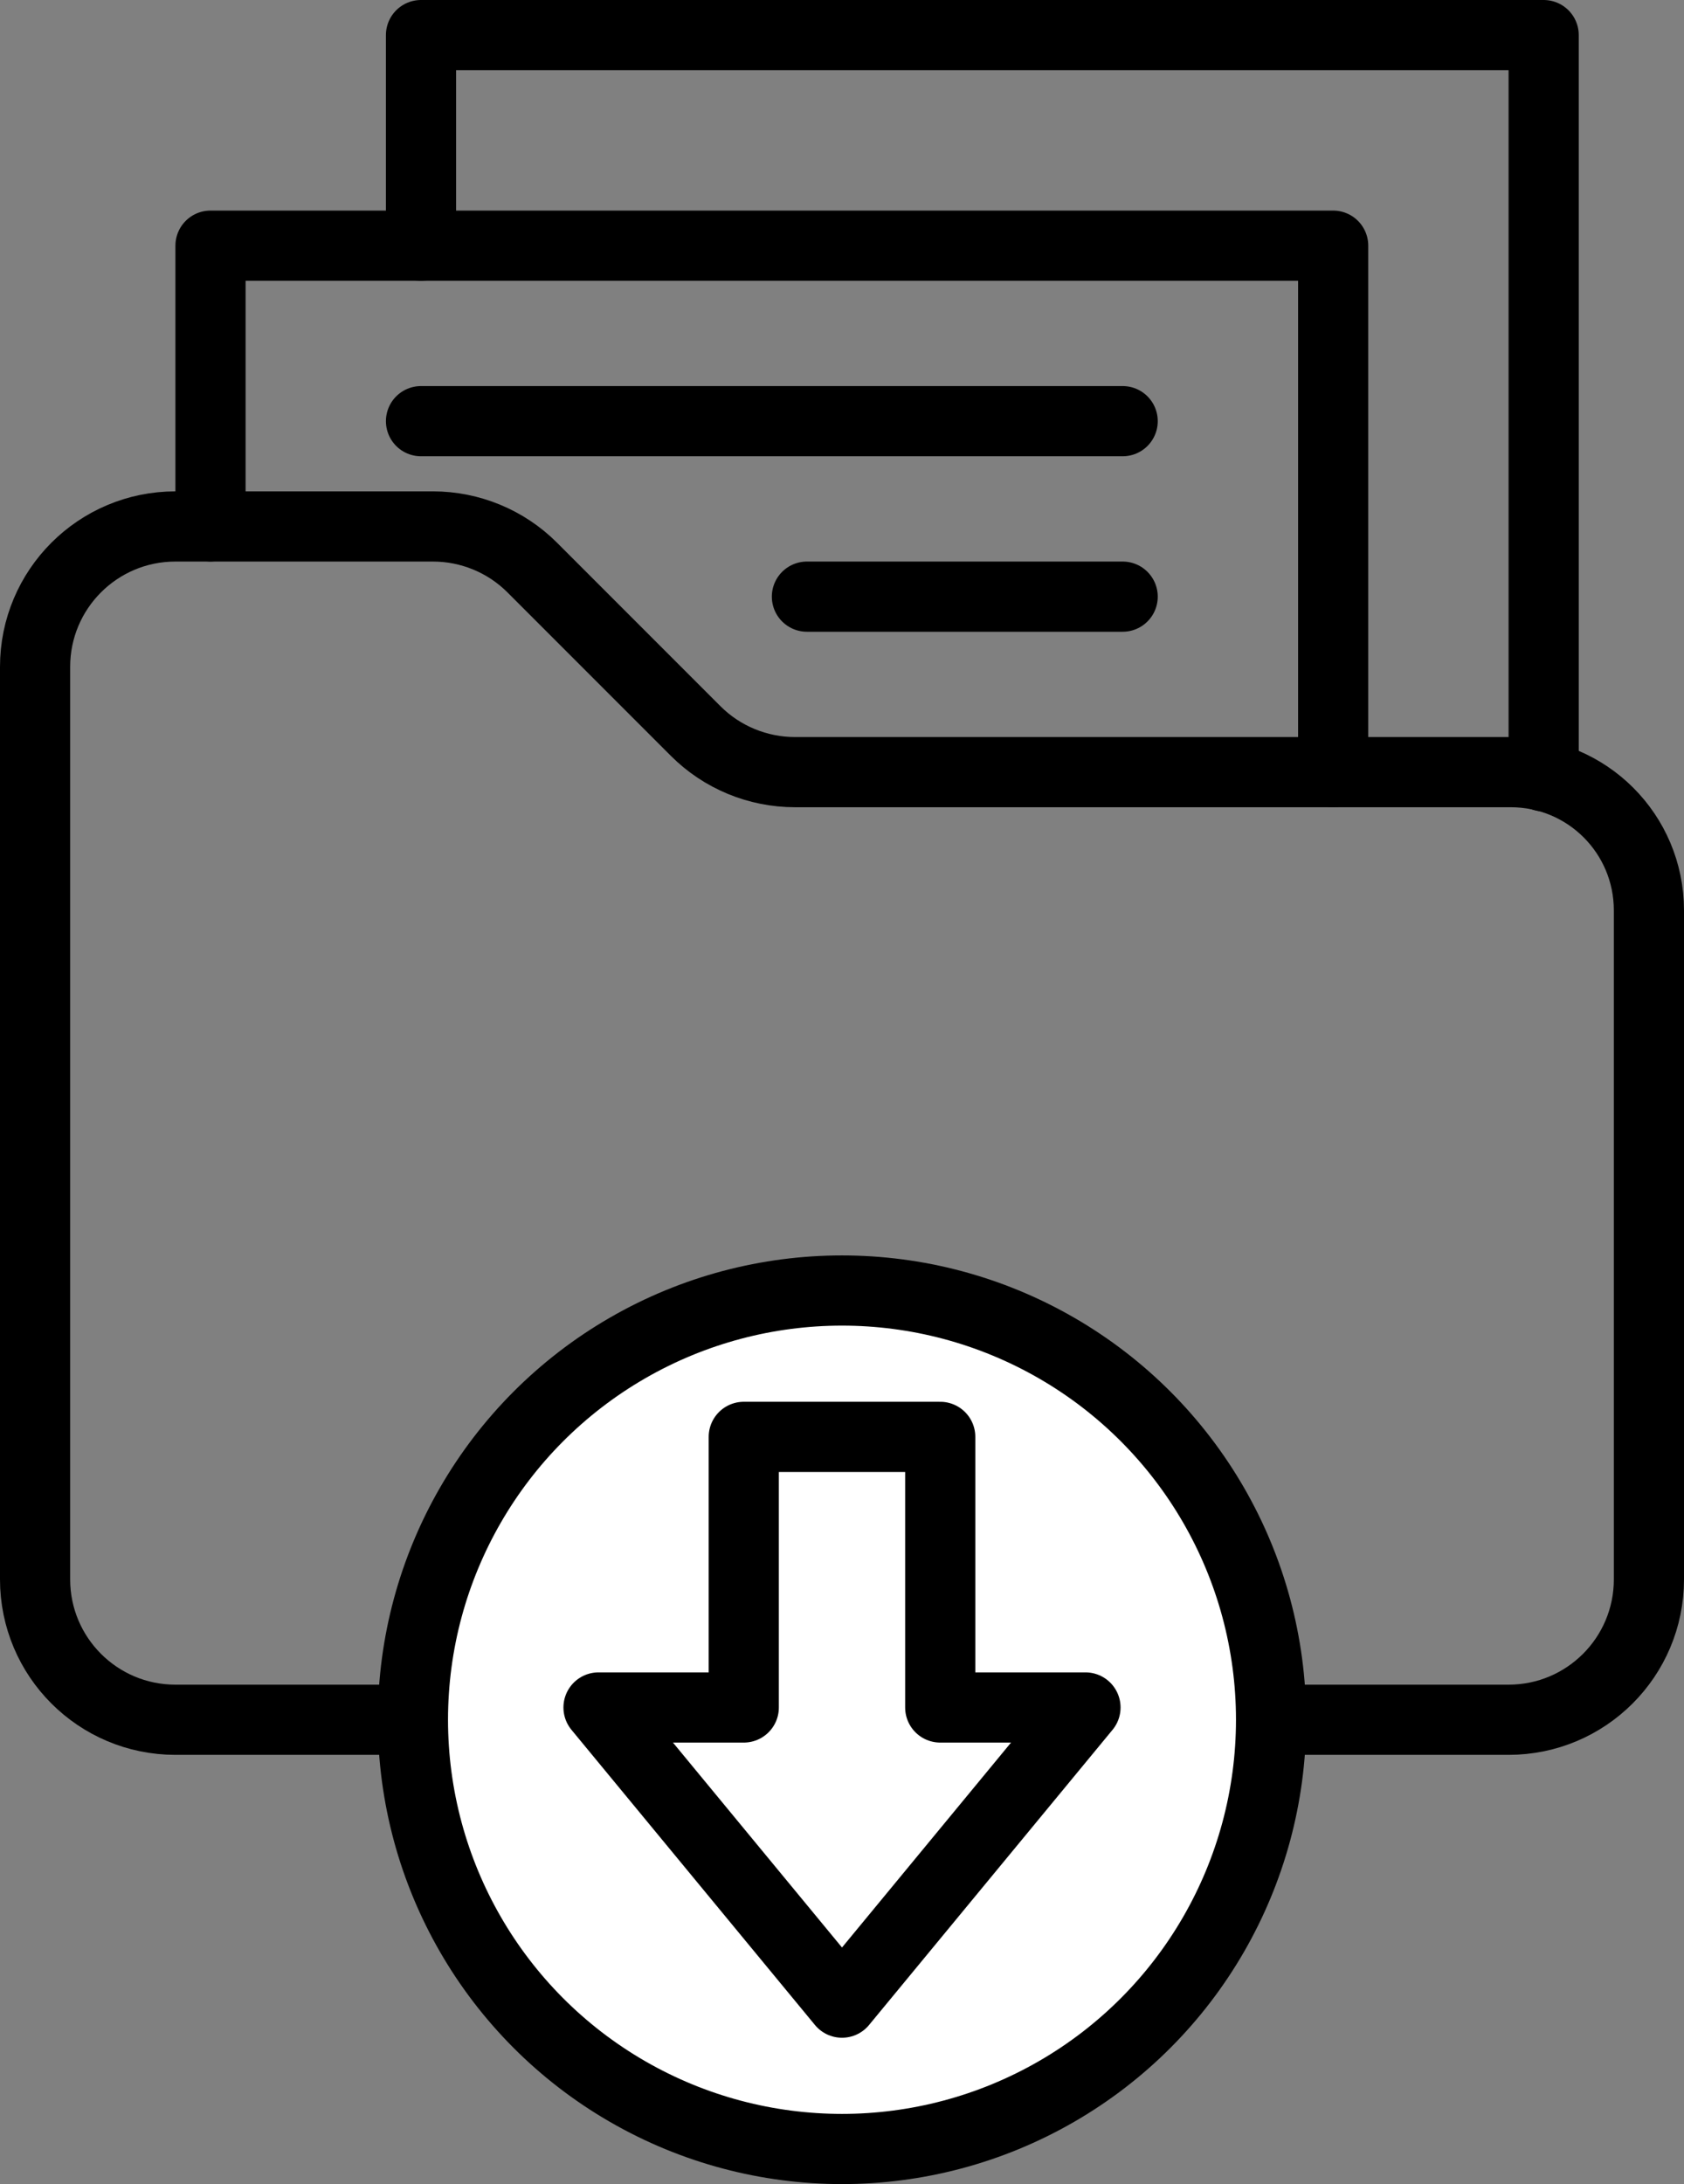
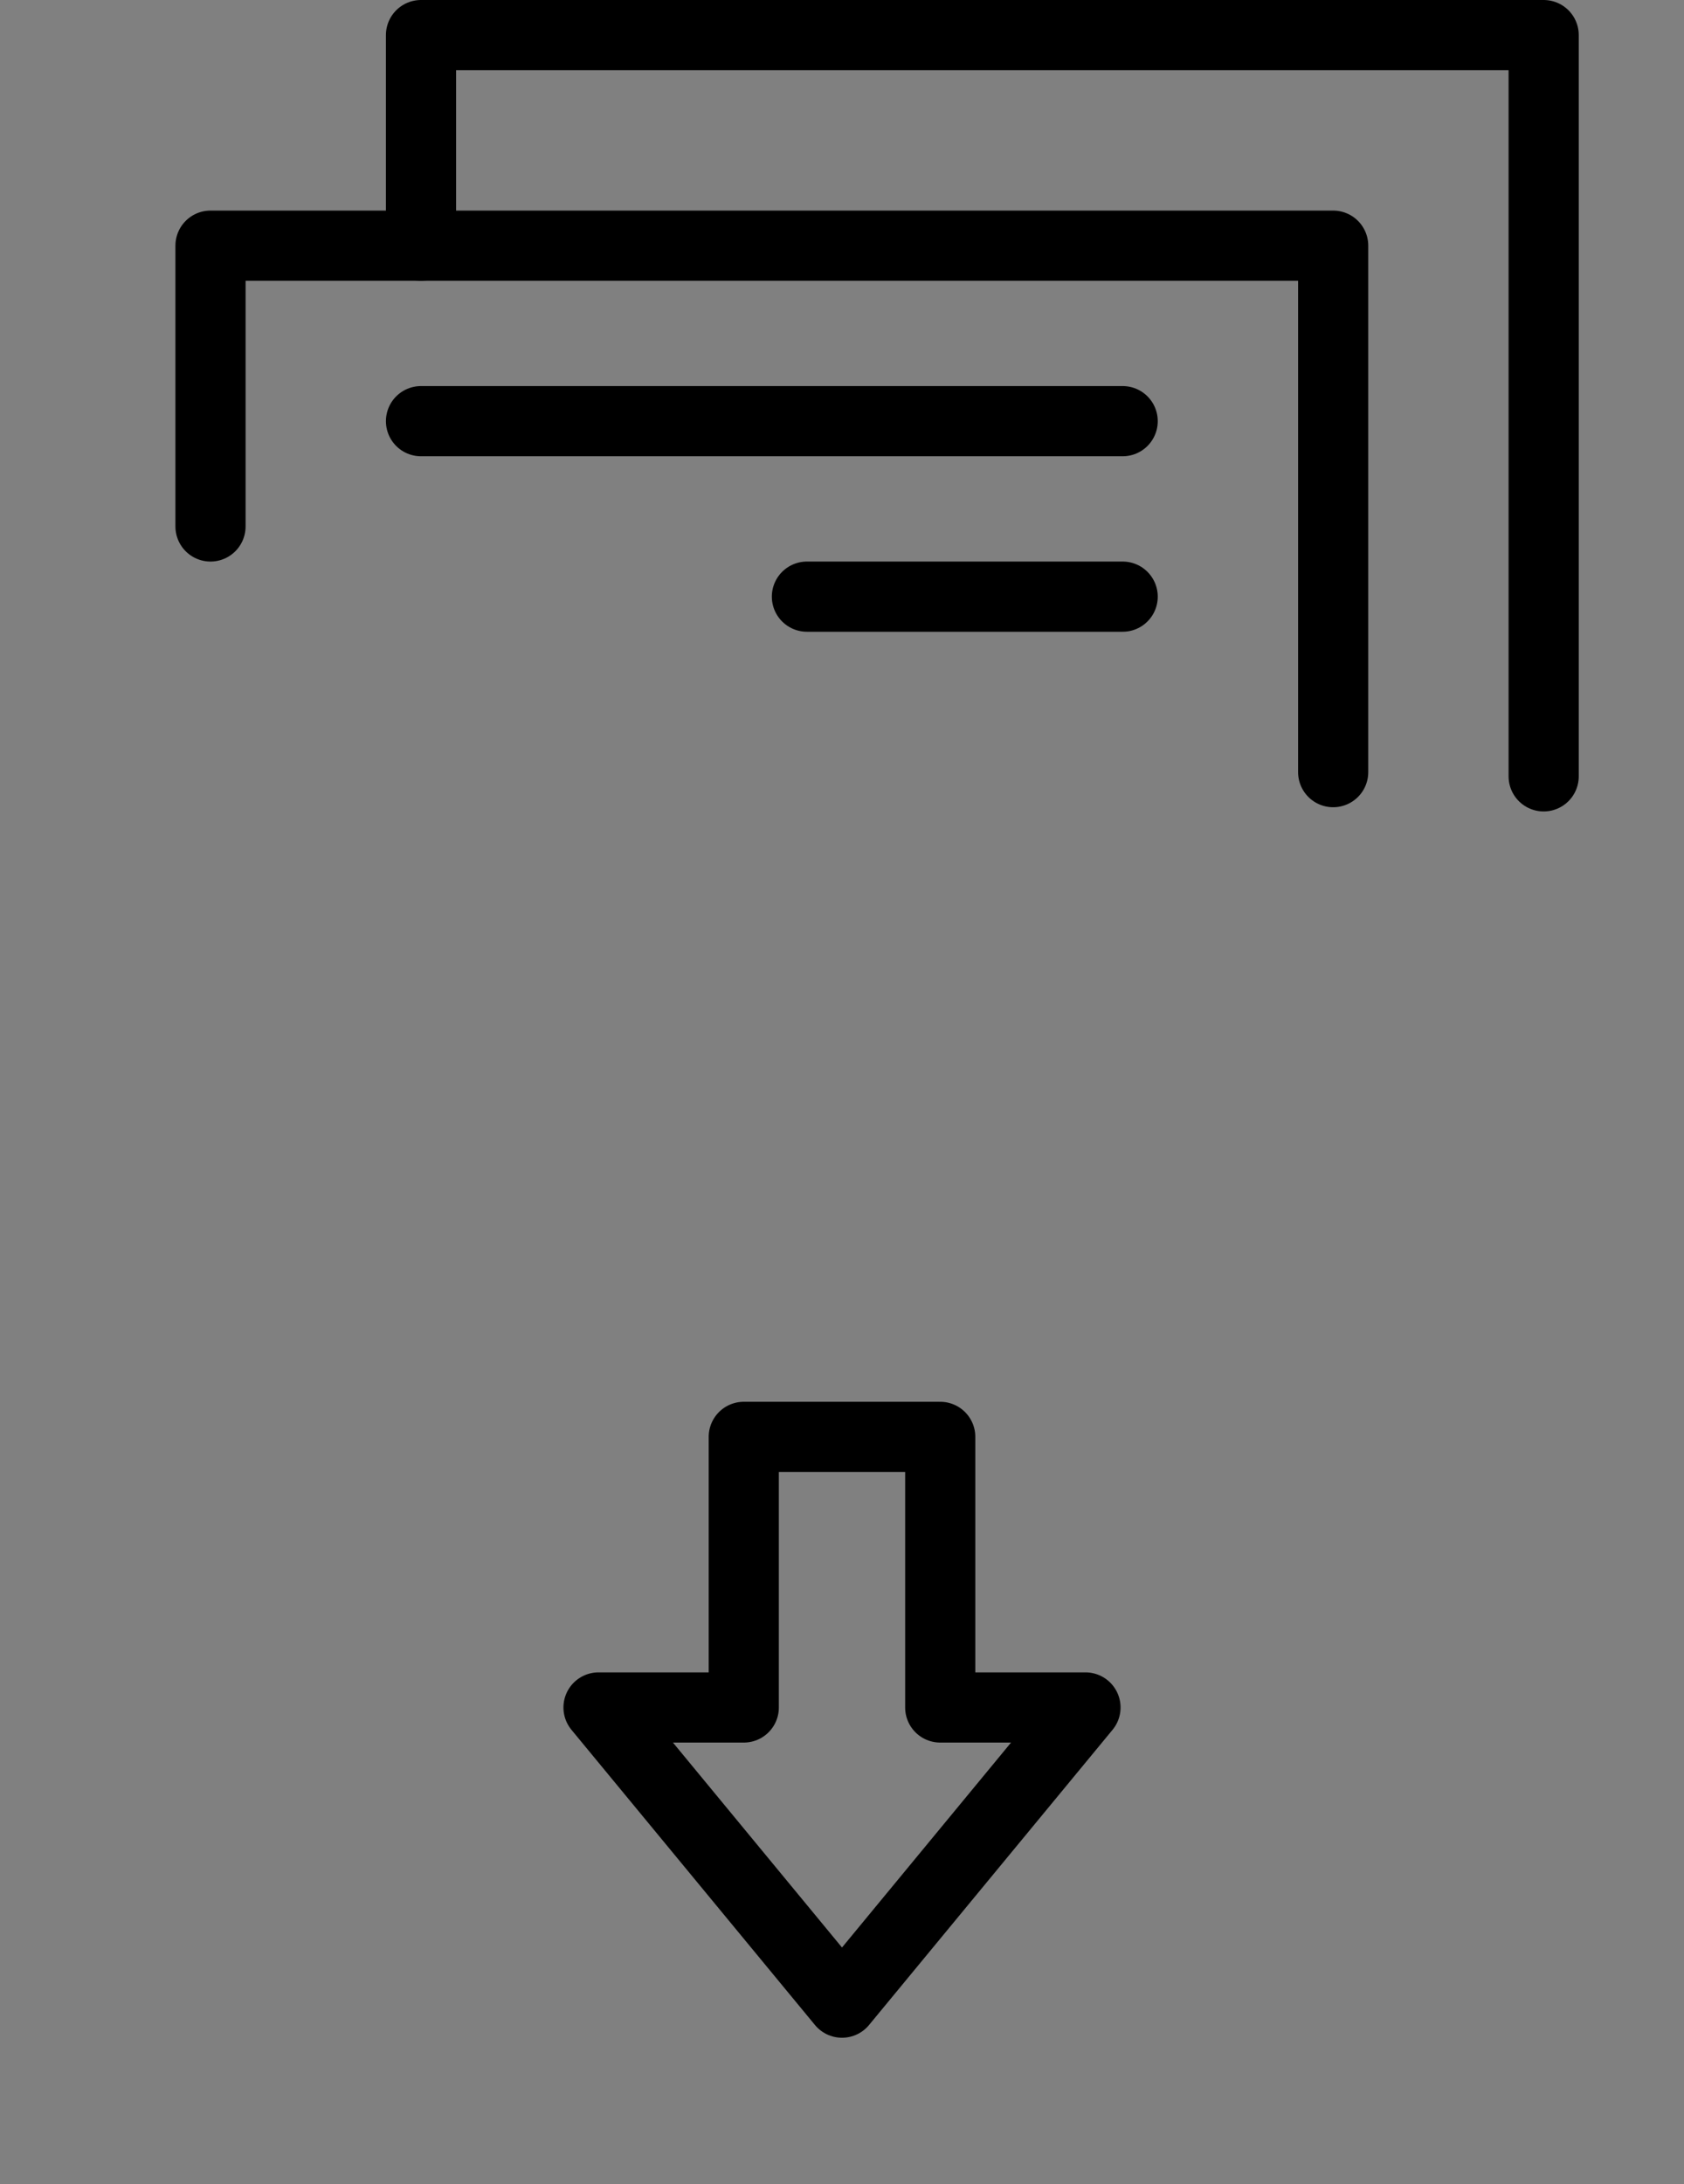
<svg xmlns="http://www.w3.org/2000/svg" id="Layer_2" data-name="Layer 2" viewBox="0 0 48 62.23">
  <rect x="0" y="0" width="48" height="62.23" fill="#808080" stroke="none" />
  <defs>
    <style>
      .cls-1 {
        fill: #fff;
      }

      .cls-1, .cls-2 {
        stroke: #000;
        stroke-linecap: round;
        stroke-linejoin: round;
        stroke-width: 2px;
      }

      .cls-2 {
        fill: none;
      }
    </style>
  </defs>
  <g id="Layer_1-2" data-name="Layer 1">
    <g>
      <g>
-         <path class="cls-2" d="M47,45c0,2.21-1.79,4-4,4H5c-2.21,0-4-1.79-4-4v-26c0-2.21,1.79-4,4-4h7.34c1.06,0,2.08.42,2.83,1.17l4.66,4.66c.75.75,1.77,1.17,2.83,1.17h20.4c2.18,0,3.94,1.76,3.94,3.94v19.06Z" />
        <polyline class="cls-2" points="6 15 6 7 12 7 38 7 38 22" />
        <polyline class="cls-2" points="12 7 12 1 44 1 44 22.12" />
        <line class="cls-2" x1="12" y1="12" x2="32" y2="12" />
        <line class="cls-2" x1="23" y1="17" x2="32" y2="17" />
      </g>
-       <circle class="cls-1" cx="24" cy="49" r="12.23" />
      <polygon class="cls-2" points="26.8 48.65 26.8 40.94 21.2 40.94 21.2 48.65 17.06 48.65 24 57.06 30.94 48.65 26.8 48.65" />
    </g>
  </g>
</svg>